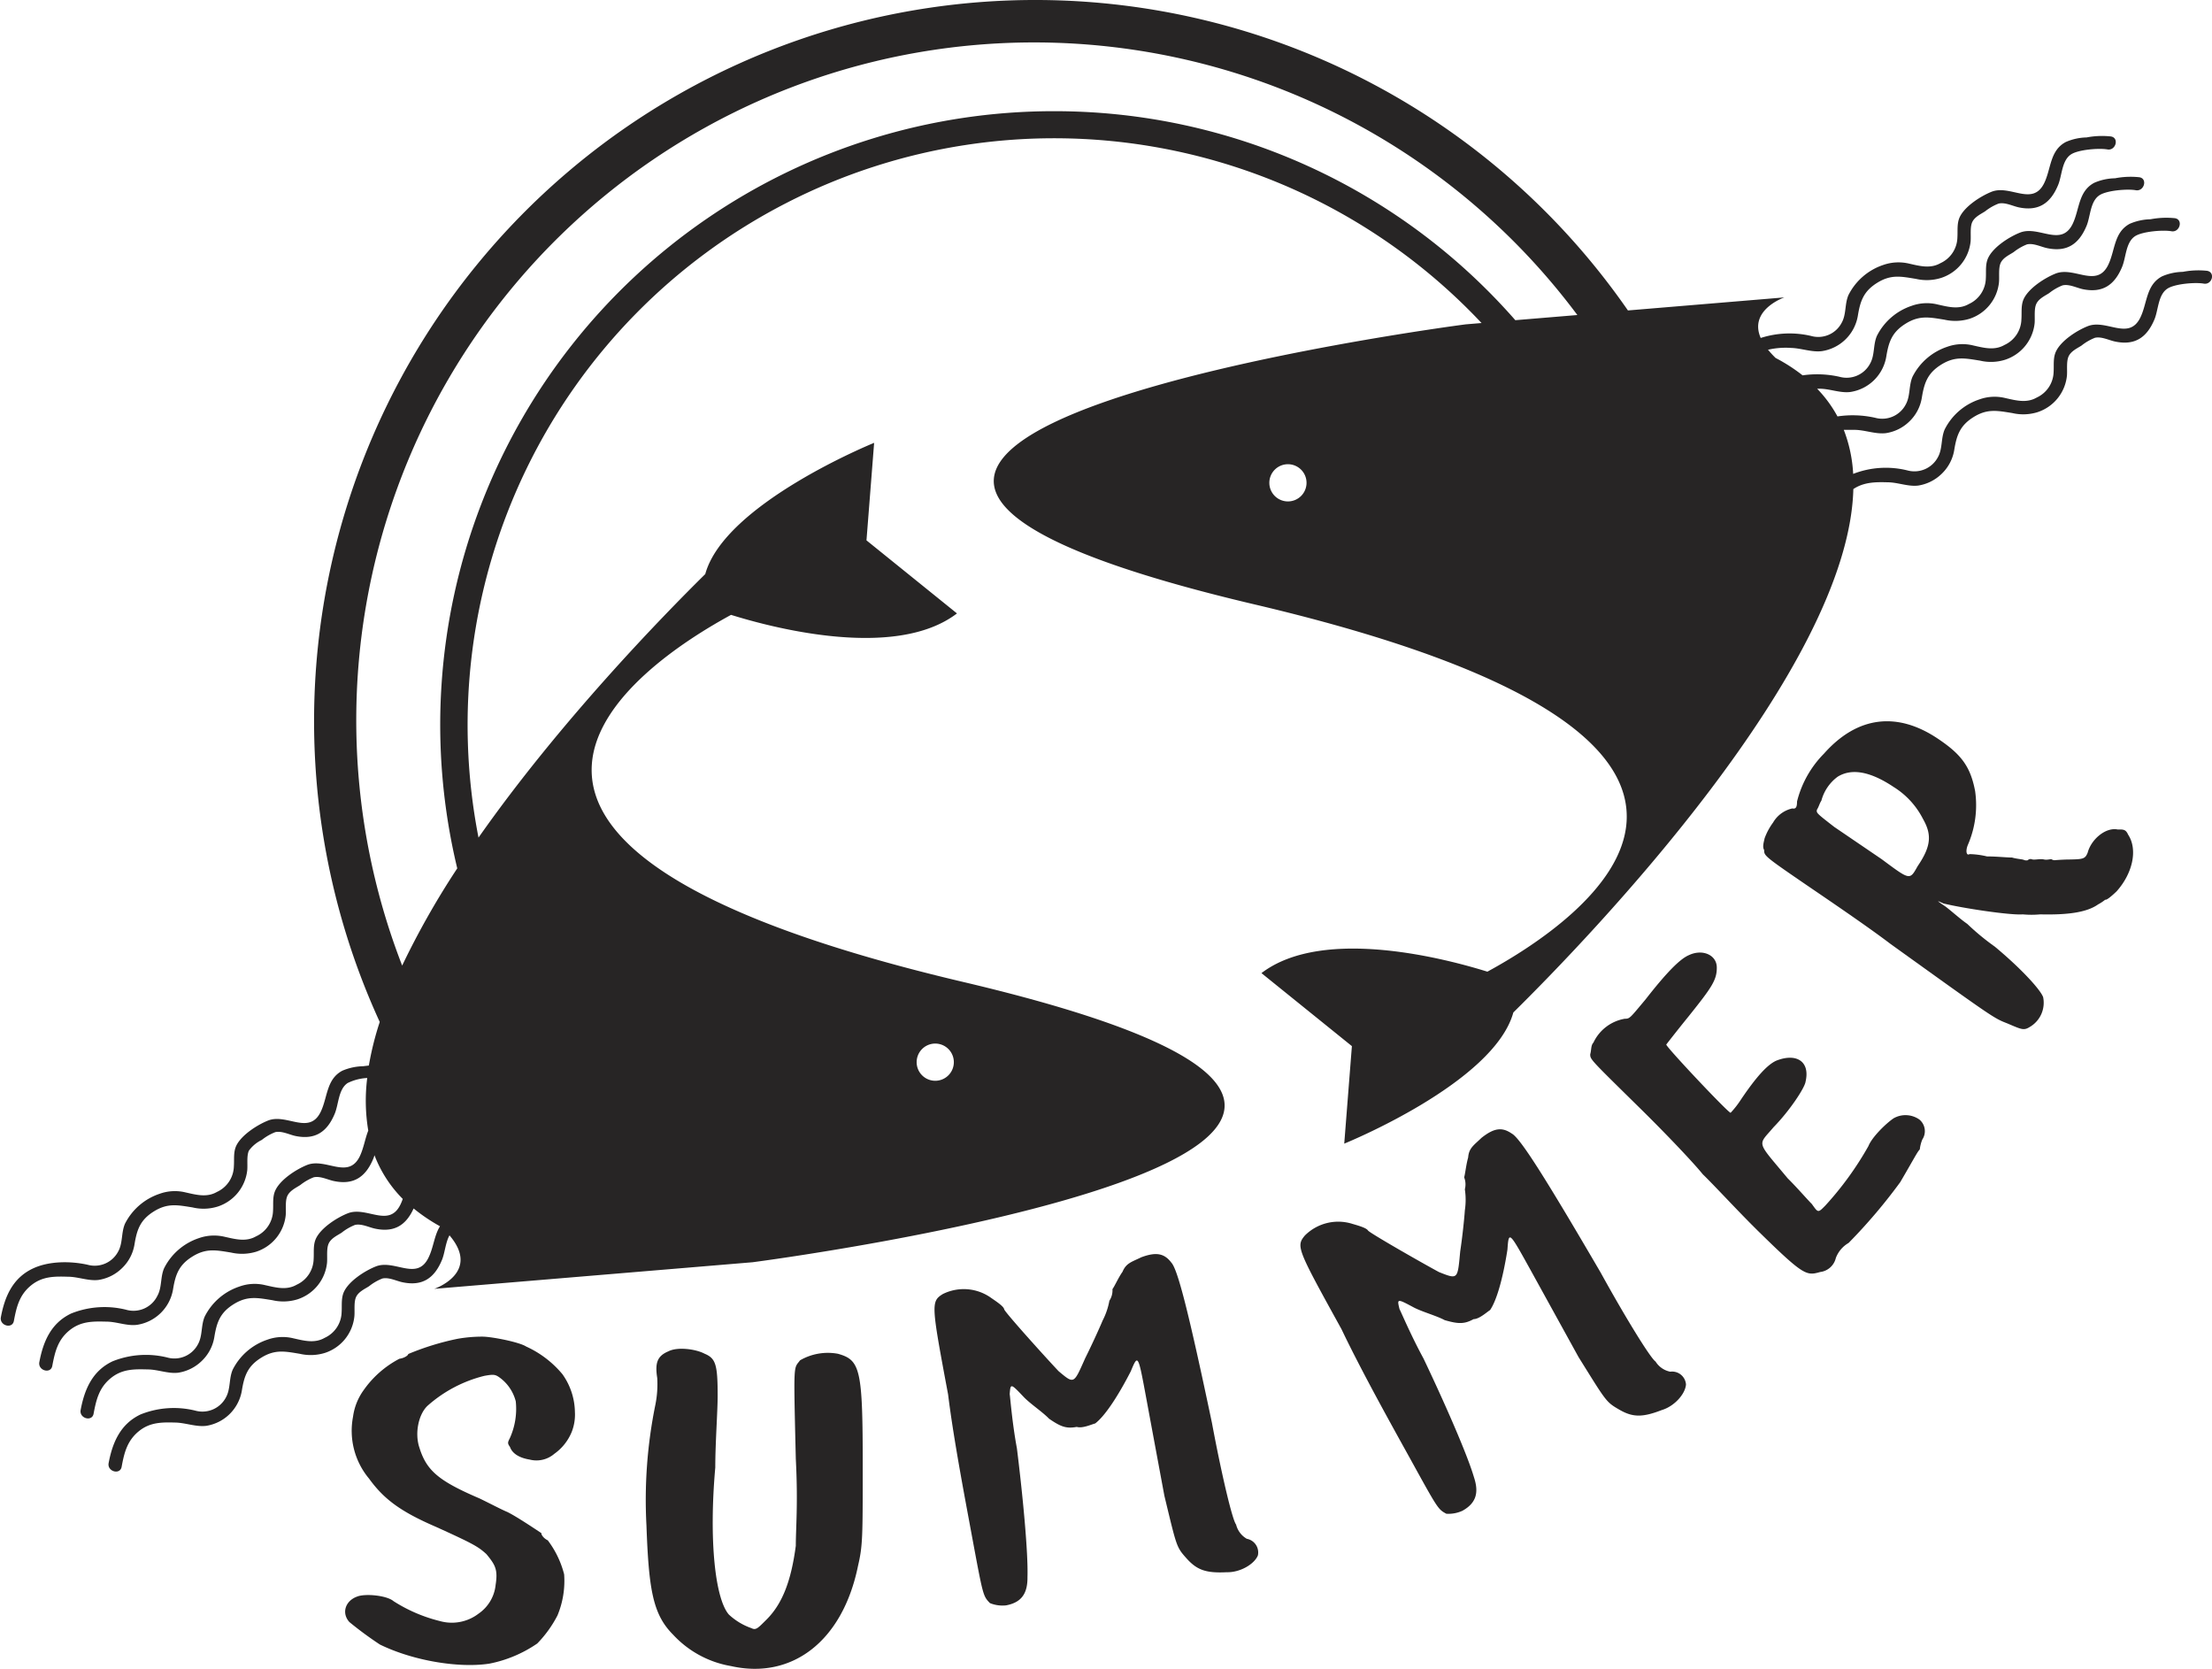
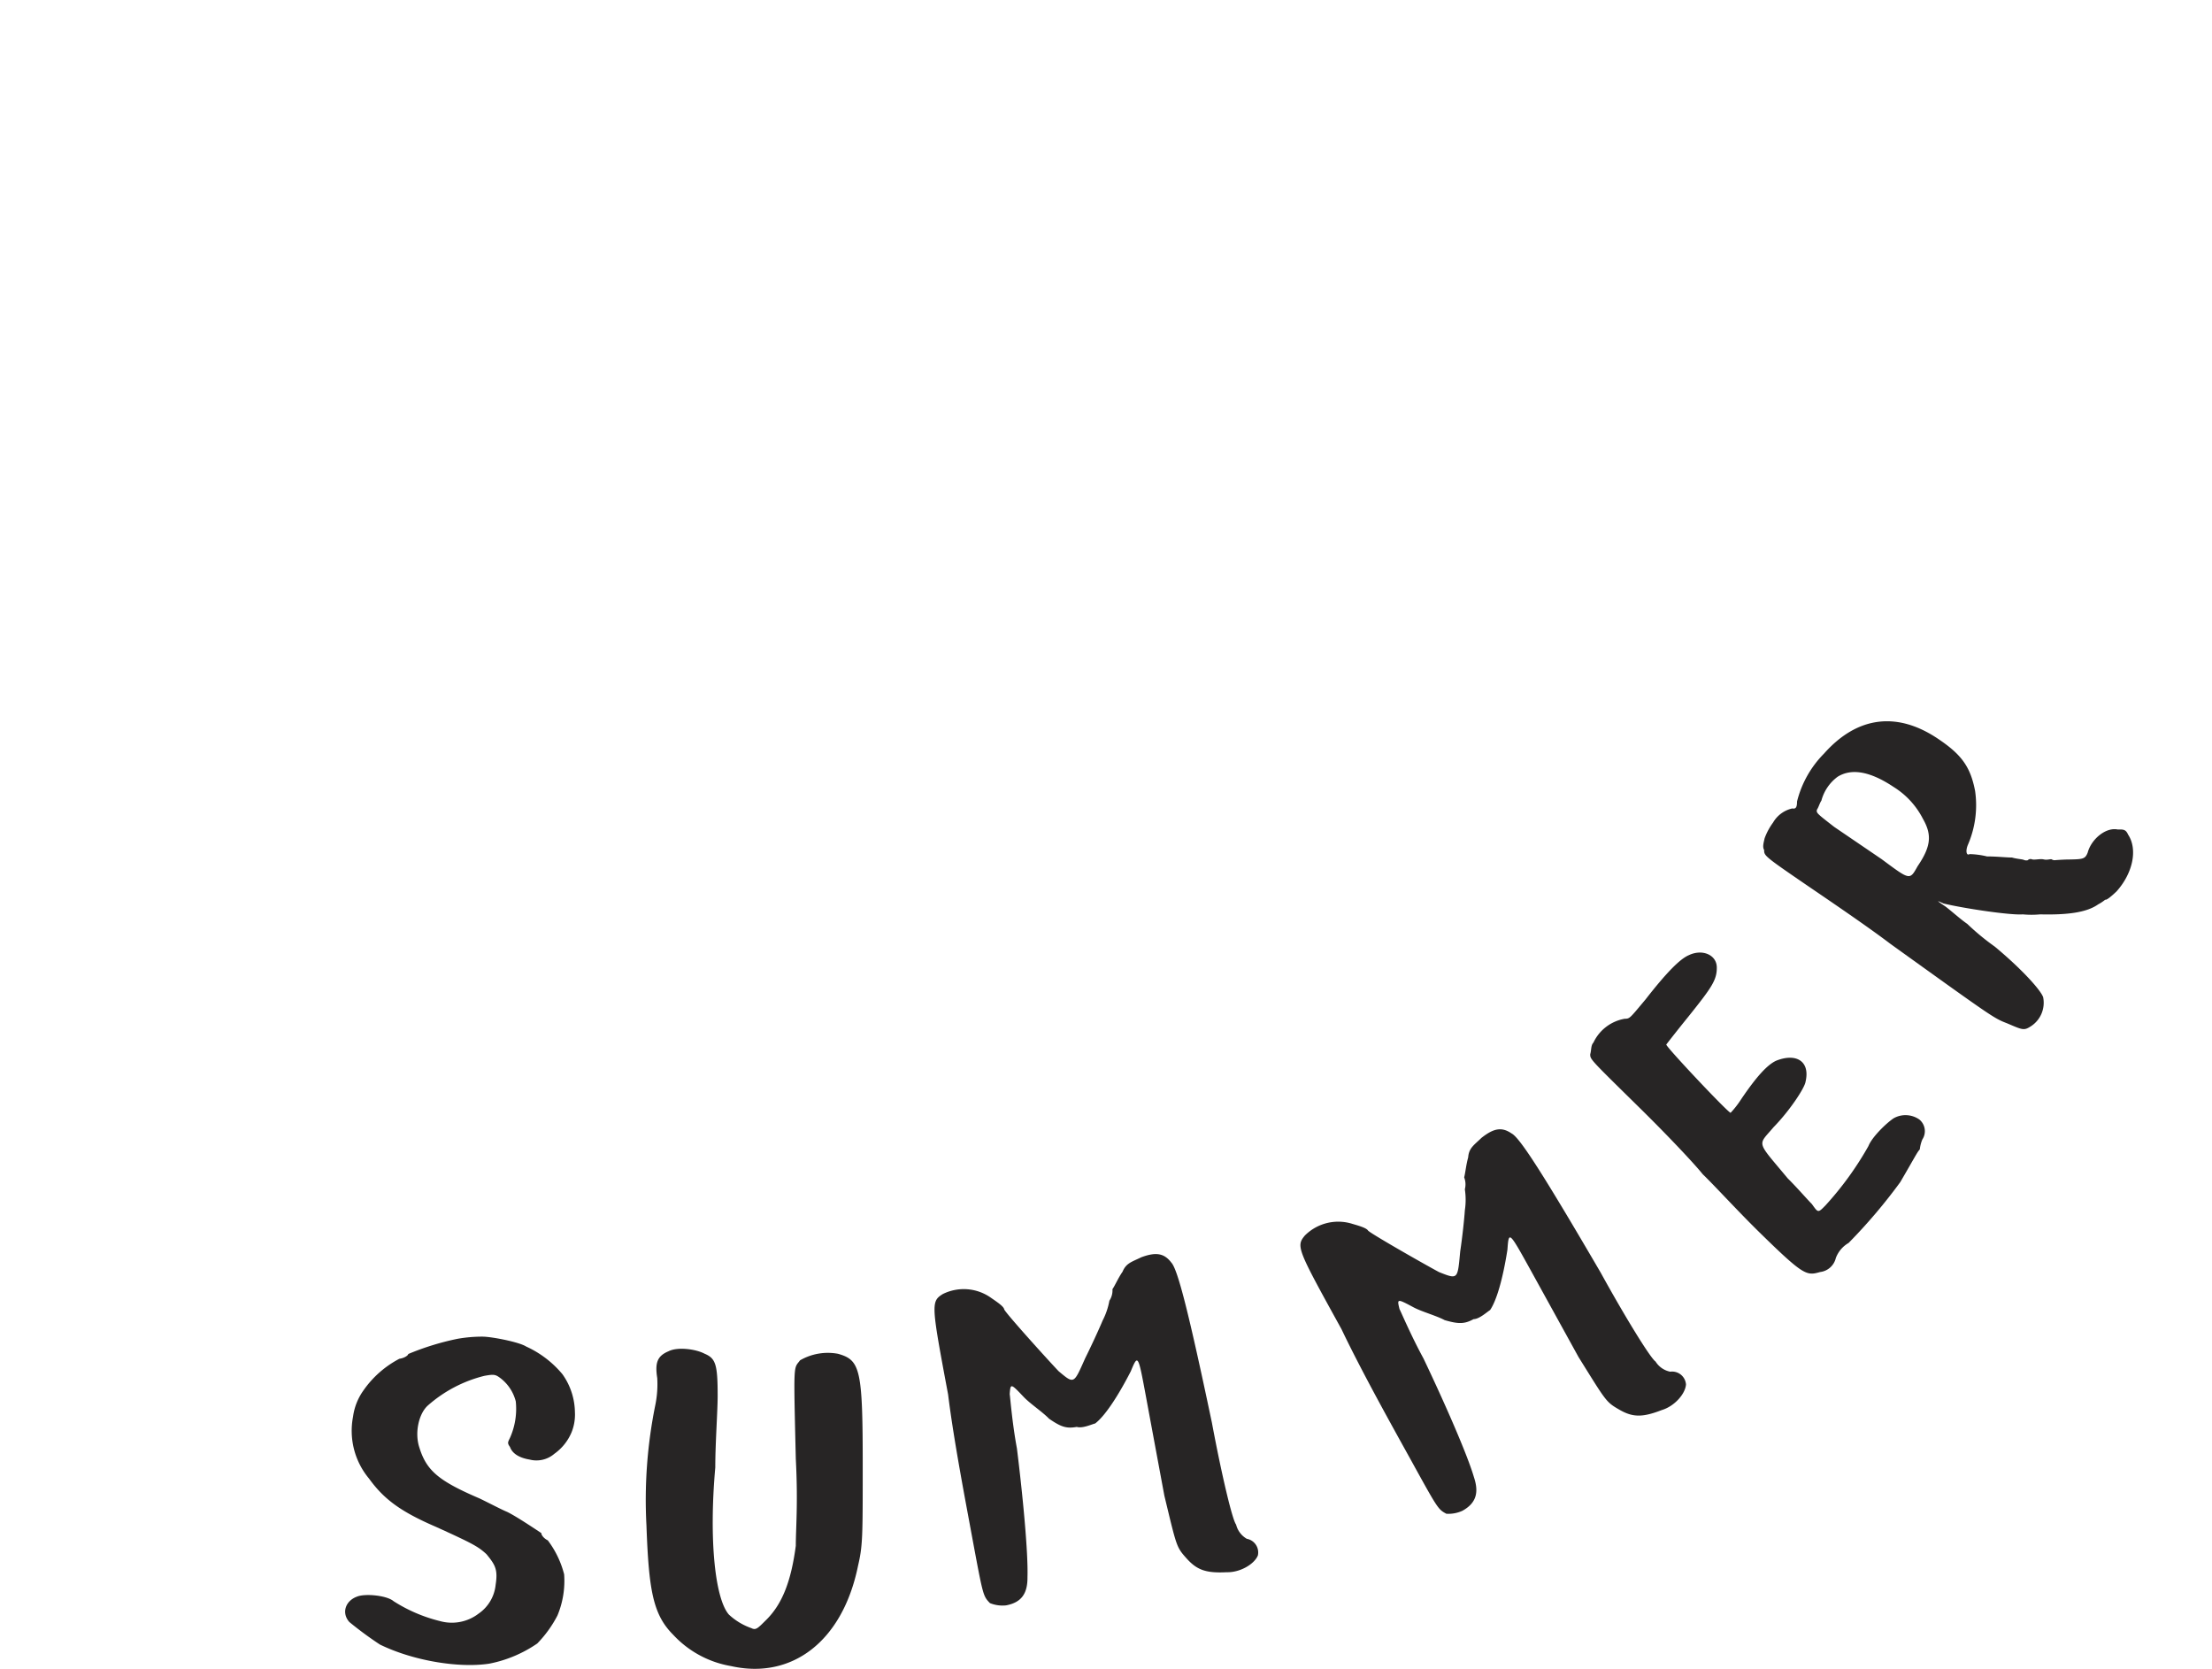
<svg xmlns="http://www.w3.org/2000/svg" id="Object" viewBox="0 0 381.83 288.01">
  <defs>
    <style>.cls-1{fill:#272525;}</style>
  </defs>
  <path class="cls-1" d="M137.35,998.53a17.6,17.6,0,0,0-6.26-4.78c-1.19-.77-5.87-1.69-7.51-1.71a24.7,24.7,0,0,0-4.32.37,45.88,45.88,0,0,0-8.53,2.63c0,.24-.69.71-1.53.82a17.36,17.36,0,0,0-6.2,5.46,10.11,10.11,0,0,0-1.8,4.54,12.87,12.87,0,0,0,2.77,10.69c2.61,3.61,5.54,5.73,11.59,8.34,6.48,2.94,7.23,3.39,8.66,4.68,1.57,1.9,2,2.71,1.59,5.34a6.84,6.84,0,0,1-2.93,4.93,7.59,7.59,0,0,1-6.68,1.29,26.61,26.61,0,0,1-8-3.43c-1.15-1-4.94-1.37-6.34-.78-2,.74-2.68,2.84-1.29,4.38a62.45,62.45,0,0,0,5.27,3.88c5.77,2.82,13.67,4.1,18.88,3.3A22.06,22.06,0,0,0,133,1045a20.23,20.23,0,0,0,3.49-4.84,15.52,15.52,0,0,0,1.15-7.1,16.49,16.49,0,0,0-2.82-5.86c-.76-.37-1.15-1-1.11-1.25-.52-.33-4.13-2.79-5.88-3.65-1-.41-3-1.47-4.78-2.33-7-3-9.14-4.76-10.38-8.73-.89-2.6-.11-5.91,1.43-7.3a23.12,23.12,0,0,1,9.76-5.13c1.68-.3,1.92-.27,2.87.46a7.33,7.33,0,0,1,2.56,3.94,12.28,12.28,0,0,1-1,6.3c-.37.76-.48.91,0,1.56.39,1.13,1.58,1.89,3.41,2.19a4.73,4.73,0,0,0,4.25-1,8.62,8.62,0,0,0,3-3.78,8.17,8.17,0,0,0,.55-3.43A11.53,11.53,0,0,0,137.35,998.53Z" transform="translate(-40.26 -761.35)" />
  <path class="cls-1" d="M184.91,995a9.57,9.57,0,0,0-6.55,1.13c-1.13,1.54-1.13,0-.73,17,.4,7.68,0,12,0,15-.81,6.14-2.34,10-5,12.69-1.54,1.53-1.86,1.94-2.67,1.53a11,11,0,0,1-3.88-2.34c-2.35-2.67-3.48-12.69-2.35-25.39,0-4.2.41-9.7.41-12.37,0-5.41-.33-6.46-2.27-7.27-1.53-.81-4.68-1.21-6.22-.41-1.94.81-2.35,2-1.94,4.61a17.91,17.91,0,0,1-.32,4.61,82.19,82.19,0,0,0-1.54,20.86c.4,11.16,1.13,15.36,4.61,18.84a17.64,17.64,0,0,0,10,5.41c10.43,2.35,19.24-4.2,21.91-17.3.81-3.47.81-5,.81-17C189.19,997.63,188.79,996.09,184.91,995Z" transform="translate(-40.26 -761.35)" />
  <path class="cls-1" d="M255.48,1026.93a3.91,3.91,0,0,1-1.85-2.46c-.64-.78-2.51-8.66-4.17-17.56-4-19-5.9-26.45-7-27.64-1.2-1.58-2.58-1.9-5.19-.93-1.66.81-2.62,1-3.24,2.5-.71,1-1.35,2.47-1.74,3a3.26,3.26,0,0,1-.53,2,12.17,12.17,0,0,1-1.17,3.43c-.63,1.51-2,4.48-3,6.48-2,4.47-1.87,4.54-4.6,2.25-2.25-2.38-9.3-10.2-9.39-10.68s-1.12-1.19-2.16-1.9a8.13,8.13,0,0,0-8.44-.73c-2.06,1.29-2,1.76.92,17.34,1,8.12,3.15,19.15,4.22,25,1.82,9.77,1.82,9.77,3,11a5.75,5.75,0,0,0,2.78.39c2.7-.5,3.73-2.09,3.7-4.88.14-4.14-.81-14.08-1.82-22.2-.83-4.45-1.16-8.91-1.25-9.38.15-1.84.14-1.92,2.39.46,1.12,1.19,3.27,2.6,4.4,3.78,2.07,1.43,3,1.74,4.79,1.42,1,.31,2.7-.5,3.17-.59,1.59-1.2,3.79-4.41,6.15-9,1.25-3,1.26-3,2.67,4.61.74,4,2.14,11.52,3.13,16.85,2.13,8.81,2.05,8.83,3.81,10.8s3.28,2.6,6.95,2.41c2.31.06,4.76-1.38,5.38-2.89A2.4,2.4,0,0,0,255.48,1026.93Z" transform="translate(-40.26 -761.35)" />
  <path class="cls-1" d="M328.57,998.09a3.85,3.85,0,0,1-2.53-1.75c-.85-.54-5.11-7.43-9.48-15.36-9.79-16.76-13.92-23.25-15.36-24-1.64-1.12-3-1-5.22.76-1.32,1.28-2.17,1.75-2.29,3.38-.35,1.21-.5,2.77-.69,3.43a3.34,3.34,0,0,1,.12,2.06,12.22,12.22,0,0,1,0,3.62c-.11,1.63-.46,4.86-.8,7.08-.46,4.87-.35,4.9-3.66,3.59-2.88-1.55-12-6.76-12.26-7.18s-1.44-.78-2.65-1.13a8.14,8.14,0,0,0-8.25,2c-1.55,1.87-1.32,2.3,6.33,16.17,3.52,7.39,9,17.19,11.86,22.36,4.8,8.71,4.8,8.71,6.24,9.49a5.83,5.83,0,0,0,2.76-.51c2.41-1.33,2.88-3.16,2-5.8-1.17-4-5.19-13.11-8.71-20.49-2.18-4-3.9-8.1-4.14-8.52-.43-1.79-.47-1.86,2.42-.31,1.44.77,3.92,1.43,5.37,2.21,2.41.7,3.43.69,5-.17,1,0,2.41-1.32,2.84-1.56,1.12-1.63,2.21-5.37,3-10.43.23-3.27.27-3.2,4,3.53l8.27,15c4.8,7.7,4.73,7.74,7,9.06s3.93,1.43,7.35.1c2.22-.66,4.09-2.8,4.2-4.43A2.4,2.4,0,0,0,328.57,998.09Z" transform="translate(-40.26 -761.35)" />
  <path class="cls-1" d="M367.14,954.35c-1.3.87-3.74,3.24-4.35,4.79a55.36,55.36,0,0,1-7.43,10.26c-1.3,1.33-1.25,1.27-2.35-.26-.64-.62-2.66-2.95-4.16-4.42-5.51-6.63-5.21-5.54-2.44-8.83,2.77-2.83,5.36-6.75,5.52-7.84.82-3.49-1.54-5-5-3.66-1.53.65-3.46,2.73-6.21,6.82A15.71,15.71,0,0,1,339,953.4c-.23.23-11.33-11.55-11.11-11.78,0,0,1.69-2.19,3.84-4.84,4-5,4.9-6.28,4.88-8.46s-2.49-3.23-4.82-2.12c-1.54.65-3.86,3-7.47,7.63-2.76,3.29-2.71,3.34-3.62,3.35a7.35,7.35,0,0,0-5.39,4.12c-.45.46-.33,1.26-.55,2,0,.91,0,.86,8.27,9,4.39,4.3,9.42,9.56,11.16,11.72,2,1.92,6.13,6.45,9.83,10.07,7.62,7.46,8.08,7.46,10.42,6.8a3.18,3.18,0,0,0,2.72-2.43,5.06,5.06,0,0,1,2.2-2.59,94,94,0,0,0,8.92-10.5c2.53-4.32,2.92-5.18,3.37-5.64a6.28,6.28,0,0,1,.44-1.72,2.6,2.6,0,0,0-.5-3.43A4.16,4.16,0,0,0,367.14,954.35Z" transform="translate(-40.26 -761.35)" />
  <path class="cls-1" d="M405.81,904.51c-2.06-.42-4.57,1.68-5.18,4-.43,1.07-.77,1.14-3.15,1.18-1,0-2.42.11-2.42.11a.85.85,0,0,1-.61-.12c-.2-.13-.78.15-1.39,0s-1.43.1-2,0a.67.67,0,0,0-.78.14,1.1,1.1,0,0,1-.65-.05c-.2-.13-1.26-.17-2.06-.42-1,0-2.89-.21-4.28-.18a14,14,0,0,0-3.05-.41c-.52.33-.73-.5-.3-1.57a17.2,17.2,0,0,0,1.26-9.31c-.81-4.27-2.43-6.35-6.37-9-7-4.73-13.91-4-19.71,2.53a17.88,17.88,0,0,0-4.66,8.27c0,1-.21,1.32-.82,1.2a5.12,5.12,0,0,0-3.32,2.44,10.71,10.71,0,0,0-1.46,2.72c-.12.6-.42,1.48-.08,2,0,1,0,1.05,7.38,6.1,4.14,2.82,10.63,7.23,14.43,10.12,18,12.93,17.8,12.79,20.19,13.73,2.65,1.13,2.85,1.27,4.1.45a4.83,4.83,0,0,0,2.06-5c-.48-1.3-3.78-4.92-8.34-8.71a41.89,41.89,0,0,1-4.76-3.93c-1.14-.77-2.83-2.31-3.77-3-1.6-1.09-1.6-1.09-.33-.52,3.18.79,11.51,2.06,13.69,1.88a16,16,0,0,0,3,0c4.62.11,8-.3,10-1.72a7.44,7.44,0,0,0,1.24-.82c.2.14,1.1-.62,1.94-1.42,2.83-3.15,3.68-7.27,2-9.8C407.2,904.48,406.79,904.5,405.81,904.51Zm-34.53,6.33c-1.39,2.47-1.28,2.45-6.22-1.21l-8.16-5.55c-3.07-2.38-3.13-2.43-3-3,.32-.47.44-1.07.76-1.54a7.53,7.53,0,0,1,2.82-4.14c2.34-1.44,5.5-1,9.65,1.77a13.94,13.94,0,0,1,5.06,5.5C373.73,905.37,373.65,907.36,371.28,910.84Z" transform="translate(-40.26 -761.35)" />
-   <path class="cls-1" d="M421.25,808.09a14.1,14.1,0,0,0-4.2.18,9.37,9.37,0,0,0-3.59.78c-2.77,1.48-2.52,4.6-3.74,7.11-2,4.06-5.86.2-9.09,1.49-1.84.73-4.51,2.44-5.43,4.27-.58,1.14-.37,2.4-.45,3.63a5,5,0,0,1-2.93,4.42c-1.74,1-3.57.49-5.41.08a7.72,7.72,0,0,0-4.46.23,10.36,10.36,0,0,0-6,5.18c-.67,1.54-.35,3.3-1.16,4.77a4.59,4.59,0,0,1-5.31,2.3,15.5,15.5,0,0,0-9.33.61,24.54,24.54,0,0,0-1.62-7.6c.66,0,1.34,0,2,0,1.77.05,3.58.79,5.31.56a7.36,7.36,0,0,0,4-2A7.27,7.27,0,0,0,372,830c.42-2.59,1-4.27,3.38-5.74s4.13-1.07,6.66-.67a8.15,8.15,0,0,0,4.33-.15,7.45,7.45,0,0,0,5.1-6.28c.09-1-.13-2.48.3-3.38s1.48-1.37,2.21-1.84a8.86,8.86,0,0,1,2.32-1.34c1.12-.26,2.42.43,3.49.66,3.44.71,5.49-.74,6.78-3.84.69-1.65.62-4.23,2.23-5.3,1.26-.83,4.84-1.12,6.28-.86s2.09-2,.62-2.25a14.53,14.53,0,0,0-4.21.18,9.6,9.6,0,0,0-3.59.78c-2.77,1.48-2.51,4.6-3.73,7.11-2,4.06-5.86.2-9.09,1.49-1.84.74-4.52,2.45-5.44,4.27-.57,1.14-.36,2.4-.45,3.63a5,5,0,0,1-2.93,4.42c-1.73,1-3.57.49-5.4.08a7.75,7.75,0,0,0-4.47.23,10.39,10.39,0,0,0-6,5.18c-.66,1.54-.35,3.3-1.16,4.77a4.58,4.58,0,0,1-5.3,2.3,17.8,17.8,0,0,0-6.49-.23,21.75,21.75,0,0,0-3.51-4.78h.43c1.76,0,3.58.79,5.31.56a7.4,7.4,0,0,0,6.19-6.07c.42-2.6,1-4.27,3.38-5.74s4.13-1.07,6.65-.67a8.4,8.4,0,0,0,4.34-.15,7.42,7.42,0,0,0,5.09-6.29c.09-1-.12-2.48.3-3.37s1.49-1.37,2.22-1.84a9,9,0,0,1,2.31-1.34c1.13-.26,2.42.43,3.5.65,3.44.72,5.48-.74,6.78-3.83.69-1.65.62-4.24,2.23-5.3,1.26-.84,4.83-1.13,6.27-.87s2.1-2,.62-2.24a14.12,14.12,0,0,0-4.2.18,9.37,9.37,0,0,0-3.59.78c-2.77,1.48-2.52,4.6-3.73,7.11-2,4.06-5.86.2-9.09,1.49-1.85.73-4.52,2.44-5.44,4.27-.58,1.13-.37,2.4-.45,3.63a5,5,0,0,1-2.93,4.42c-1.74,1-3.57.49-5.4.08a7.75,7.75,0,0,0-4.47.23,10.39,10.39,0,0,0-6,5.18c-.67,1.53-.35,3.3-1.16,4.76a4.59,4.59,0,0,1-5.3,2.31,17.59,17.59,0,0,0-6.37-.25,29.87,29.87,0,0,0-4.66-3,18,18,0,0,1-1.31-1.42,13.66,13.66,0,0,1,4-.31c1.77.05,3.58.78,5.31.55a7.41,7.41,0,0,0,6.19-6.06c.42-2.6,1-4.28,3.38-5.75s4.13-1.07,6.65-.66a8.29,8.29,0,0,0,4.34-.16,7.42,7.42,0,0,0,5.1-6.28c.09-1-.13-2.48.29-3.37s1.49-1.38,2.22-1.85a8.93,8.93,0,0,1,2.31-1.33c1.13-.27,2.43.42,3.5.65,3.44.72,5.49-.74,6.78-3.84.69-1.64.62-4.23,2.23-5.3,1.26-.83,4.83-1.12,6.28-.86s2.09-2,.61-2.24a14.11,14.11,0,0,0-4.2.17,9.42,9.42,0,0,0-3.59.79c-2.77,1.47-2.51,4.6-3.73,7.1-2,4.07-5.86.2-9.09,1.49-1.84.74-4.52,2.45-5.44,4.27-.57,1.14-.37,2.41-.45,3.64a5,5,0,0,1-2.93,4.41c-1.74,1-3.57.49-5.4.08a7.92,7.92,0,0,0-4.47.23,10.41,10.41,0,0,0-6,5.19c-.67,1.53-.35,3.3-1.16,4.76a4.56,4.56,0,0,1-5.3,2.3,16.26,16.26,0,0,0-8.69.35c-2.12-4.86,4.08-7,4.08-7l-27,2.25a124.48,124.48,0,0,0-215.46,122.8,52.65,52.65,0,0,0-1.88,7.52l-1,.12a9.6,9.6,0,0,0-3.59.78c-2.77,1.48-2.51,4.6-3.73,7.11-2,4.06-5.86.2-9.09,1.49-1.84.74-4.52,2.45-5.44,4.27-.57,1.14-.36,2.4-.45,3.63a5,5,0,0,1-2.93,4.42c-1.74,1-3.57.49-5.4.08a7.75,7.75,0,0,0-4.47.23,10.39,10.39,0,0,0-6,5.18c-.66,1.54-.35,3.3-1.16,4.77a4.58,4.58,0,0,1-5.3,2.3c-2.94-.65-6.67-.66-9.45.66-3.48,1.65-4.84,4.84-5.51,8.4-.27,1.46,2,2.09,2.25.62.45-2.39.94-4.44,2.91-6.07s4.09-1.61,6.41-1.54c1.77,0,3.58.78,5.31.55a7.36,7.36,0,0,0,4-2,7.27,7.27,0,0,0,2.18-4.09c.42-2.6,1-4.28,3.38-5.75s4.13-1.07,6.65-.67a8.19,8.19,0,0,0,4.34-.15,7.45,7.45,0,0,0,5.1-6.28c.09-1-.13-2.48.29-3.38a6,6,0,0,1,2.22-1.84,8.86,8.86,0,0,1,2.32-1.34c1.12-.26,2.42.43,3.49.66,3.44.71,5.49-.74,6.78-3.84.69-1.65.62-4.23,2.23-5.3a8.62,8.62,0,0,1,3.38-.87,31.17,31.17,0,0,0,.18,9.08c-.56,1.41-.78,3-1.47,4.45-2,4.06-5.86.2-9.09,1.48-1.84.74-4.51,2.45-5.43,4.28-.58,1.13-.37,2.4-.45,3.63a5,5,0,0,1-2.93,4.41c-1.74,1-3.57.49-5.41.08a7.88,7.88,0,0,0-4.46.23,10.38,10.38,0,0,0-6,5.19c-.67,1.53-.35,3.3-1.16,4.76A4.59,4.59,0,0,1,62,987.39a15.47,15.47,0,0,0-9.44.65c-3.49,1.65-4.84,4.84-5.51,8.4-.27,1.47,2,2.1,2.24.62.45-2.38.94-4.44,2.92-6.07s4.09-1.6,6.41-1.54c1.76,0,3.58.79,5.31.55a7.44,7.44,0,0,0,6.19-6.06c.42-2.6,1-4.27,3.38-5.74s4.12-1.08,6.65-.67a8.4,8.4,0,0,0,4.34-.15,7.44,7.44,0,0,0,5.09-6.29c.09-1-.13-2.48.3-3.37s1.49-1.38,2.22-1.85a8.93,8.93,0,0,1,2.31-1.33c1.13-.26,2.42.43,3.5.65,3.44.72,5.48-.74,6.78-3.84a5,5,0,0,0,.21-.62,21.62,21.62,0,0,0,4.88,7.54,7.92,7.92,0,0,1-.41,1c-2,4.06-5.86.2-9.09,1.49-1.84.73-4.52,2.44-5.44,4.27-.57,1.14-.36,2.4-.44,3.63a5,5,0,0,1-2.93,4.42c-1.74,1-3.57.49-5.41.08a7.71,7.71,0,0,0-4.46.23,10.36,10.36,0,0,0-6,5.18c-.67,1.54-.35,3.3-1.16,4.77a4.59,4.59,0,0,1-5.31,2.3,15.4,15.4,0,0,0-9.44.66c-3.49,1.65-4.84,4.84-5.51,8.4-.27,1.46,2,2.09,2.24.62.45-2.39.94-4.44,2.92-6.08s4.09-1.6,6.41-1.54c1.76,0,3.58.79,5.31.56a7.43,7.43,0,0,0,4-2,7.32,7.32,0,0,0,2.19-4.1c.42-2.6,1-4.27,3.38-5.74s4.12-1.07,6.65-.67a8.29,8.29,0,0,0,4.34-.15,7.44,7.44,0,0,0,5.09-6.29c.09-1-.13-2.47.3-3.37s1.49-1.37,2.22-1.84a9,9,0,0,1,2.31-1.34c1.13-.26,2.42.43,3.5.65,3.31.69,5.32-.63,6.62-3.49a30.87,30.87,0,0,0,4.55,3.07c-1,1.59-1.11,3.67-2,5.45-2,4.06-5.86.2-9.09,1.49-1.84.73-4.52,2.44-5.44,4.27-.57,1.14-.37,2.4-.45,3.63a5,5,0,0,1-2.93,4.42c-1.74,1-3.57.49-5.4.08a7.75,7.75,0,0,0-4.47.23,10.39,10.39,0,0,0-6,5.18c-.67,1.54-.35,3.3-1.16,4.77a4.59,4.59,0,0,1-5.3,2.3,15.43,15.43,0,0,0-9.45.66c-3.48,1.65-4.84,4.84-5.51,8.4-.27,1.46,2,2.09,2.25.62.44-2.39.94-4.44,2.91-6.08s4.09-1.6,6.41-1.54c1.76.05,3.58.79,5.31.56A7.4,7.4,0,0,0,82,1001.4c.42-2.6,1-4.27,3.38-5.74S89.5,994.59,92,995a8.29,8.29,0,0,0,4.34-.15,7.42,7.42,0,0,0,5.09-6.29c.1-1-.12-2.47.3-3.37s1.49-1.37,2.22-1.84a9,9,0,0,1,2.31-1.34c1.13-.26,2.42.43,3.5.65,3.44.72,5.49-.74,6.78-3.83.52-1.24.61-3,1.31-4.27,5.5,6.46-2.62,9.23-2.62,9.23l54.94-4.59S326.07,959,206.58,930.84c-101.73-23.94-56-54.74-40.13-63.37,6.43,2,28.2,8,39-.25l-15.62-12.61,1.32-16.83S165.34,848.24,162,860.43c-7.52,7.42-25.15,25.54-39.14,45.48A101.26,101.26,0,0,1,296,817.1l-2.74.23s-155.87,20.22-36.38,48.35c101.72,23.94,56,54.74,40.13,63.37-6.43-2-28.2-8-39,.25l15.61,12.6-1.32,16.83s25.84-10.45,29.19-22.64c13.26-13.08,57.89-59.35,58.69-90.33,1.78-1.2,3.79-1.23,5.91-1.17,1.76,0,3.58.79,5.31.56a7.43,7.43,0,0,0,4-2,7.32,7.32,0,0,0,2.19-4.1c.42-2.6,1-4.27,3.38-5.74s4.12-1.07,6.65-.67a8.29,8.29,0,0,0,4.34-.15,7.42,7.42,0,0,0,5.09-6.29c.09-1-.13-2.47.3-3.37s1.49-1.37,2.22-1.84a9,9,0,0,1,2.31-1.34c1.13-.26,2.42.43,3.5.65,3.44.72,5.48-.73,6.78-3.83.68-1.65.62-4.24,2.23-5.3,1.26-.84,4.83-1.13,6.27-.87S422.73,808.36,421.25,808.09ZM201.7,941.46a3.21,3.21,0,1,1-3.21,3.21A3.21,3.21,0,0,1,201.7,941.46Zm60.88-93.57a3.21,3.21,0,1,1,3.21-3.21A3.21,3.21,0,0,1,262.58,847.89Zm-40.39-67.35a105.9,105.9,0,0,0-103,130.68A141,141,0,0,0,109.68,928,117,117,0,0,1,312.54,815.72l-10.71.89A105.7,105.7,0,0,0,222.19,780.54Z" transform="translate(-40.26 -761.35)" />
</svg>